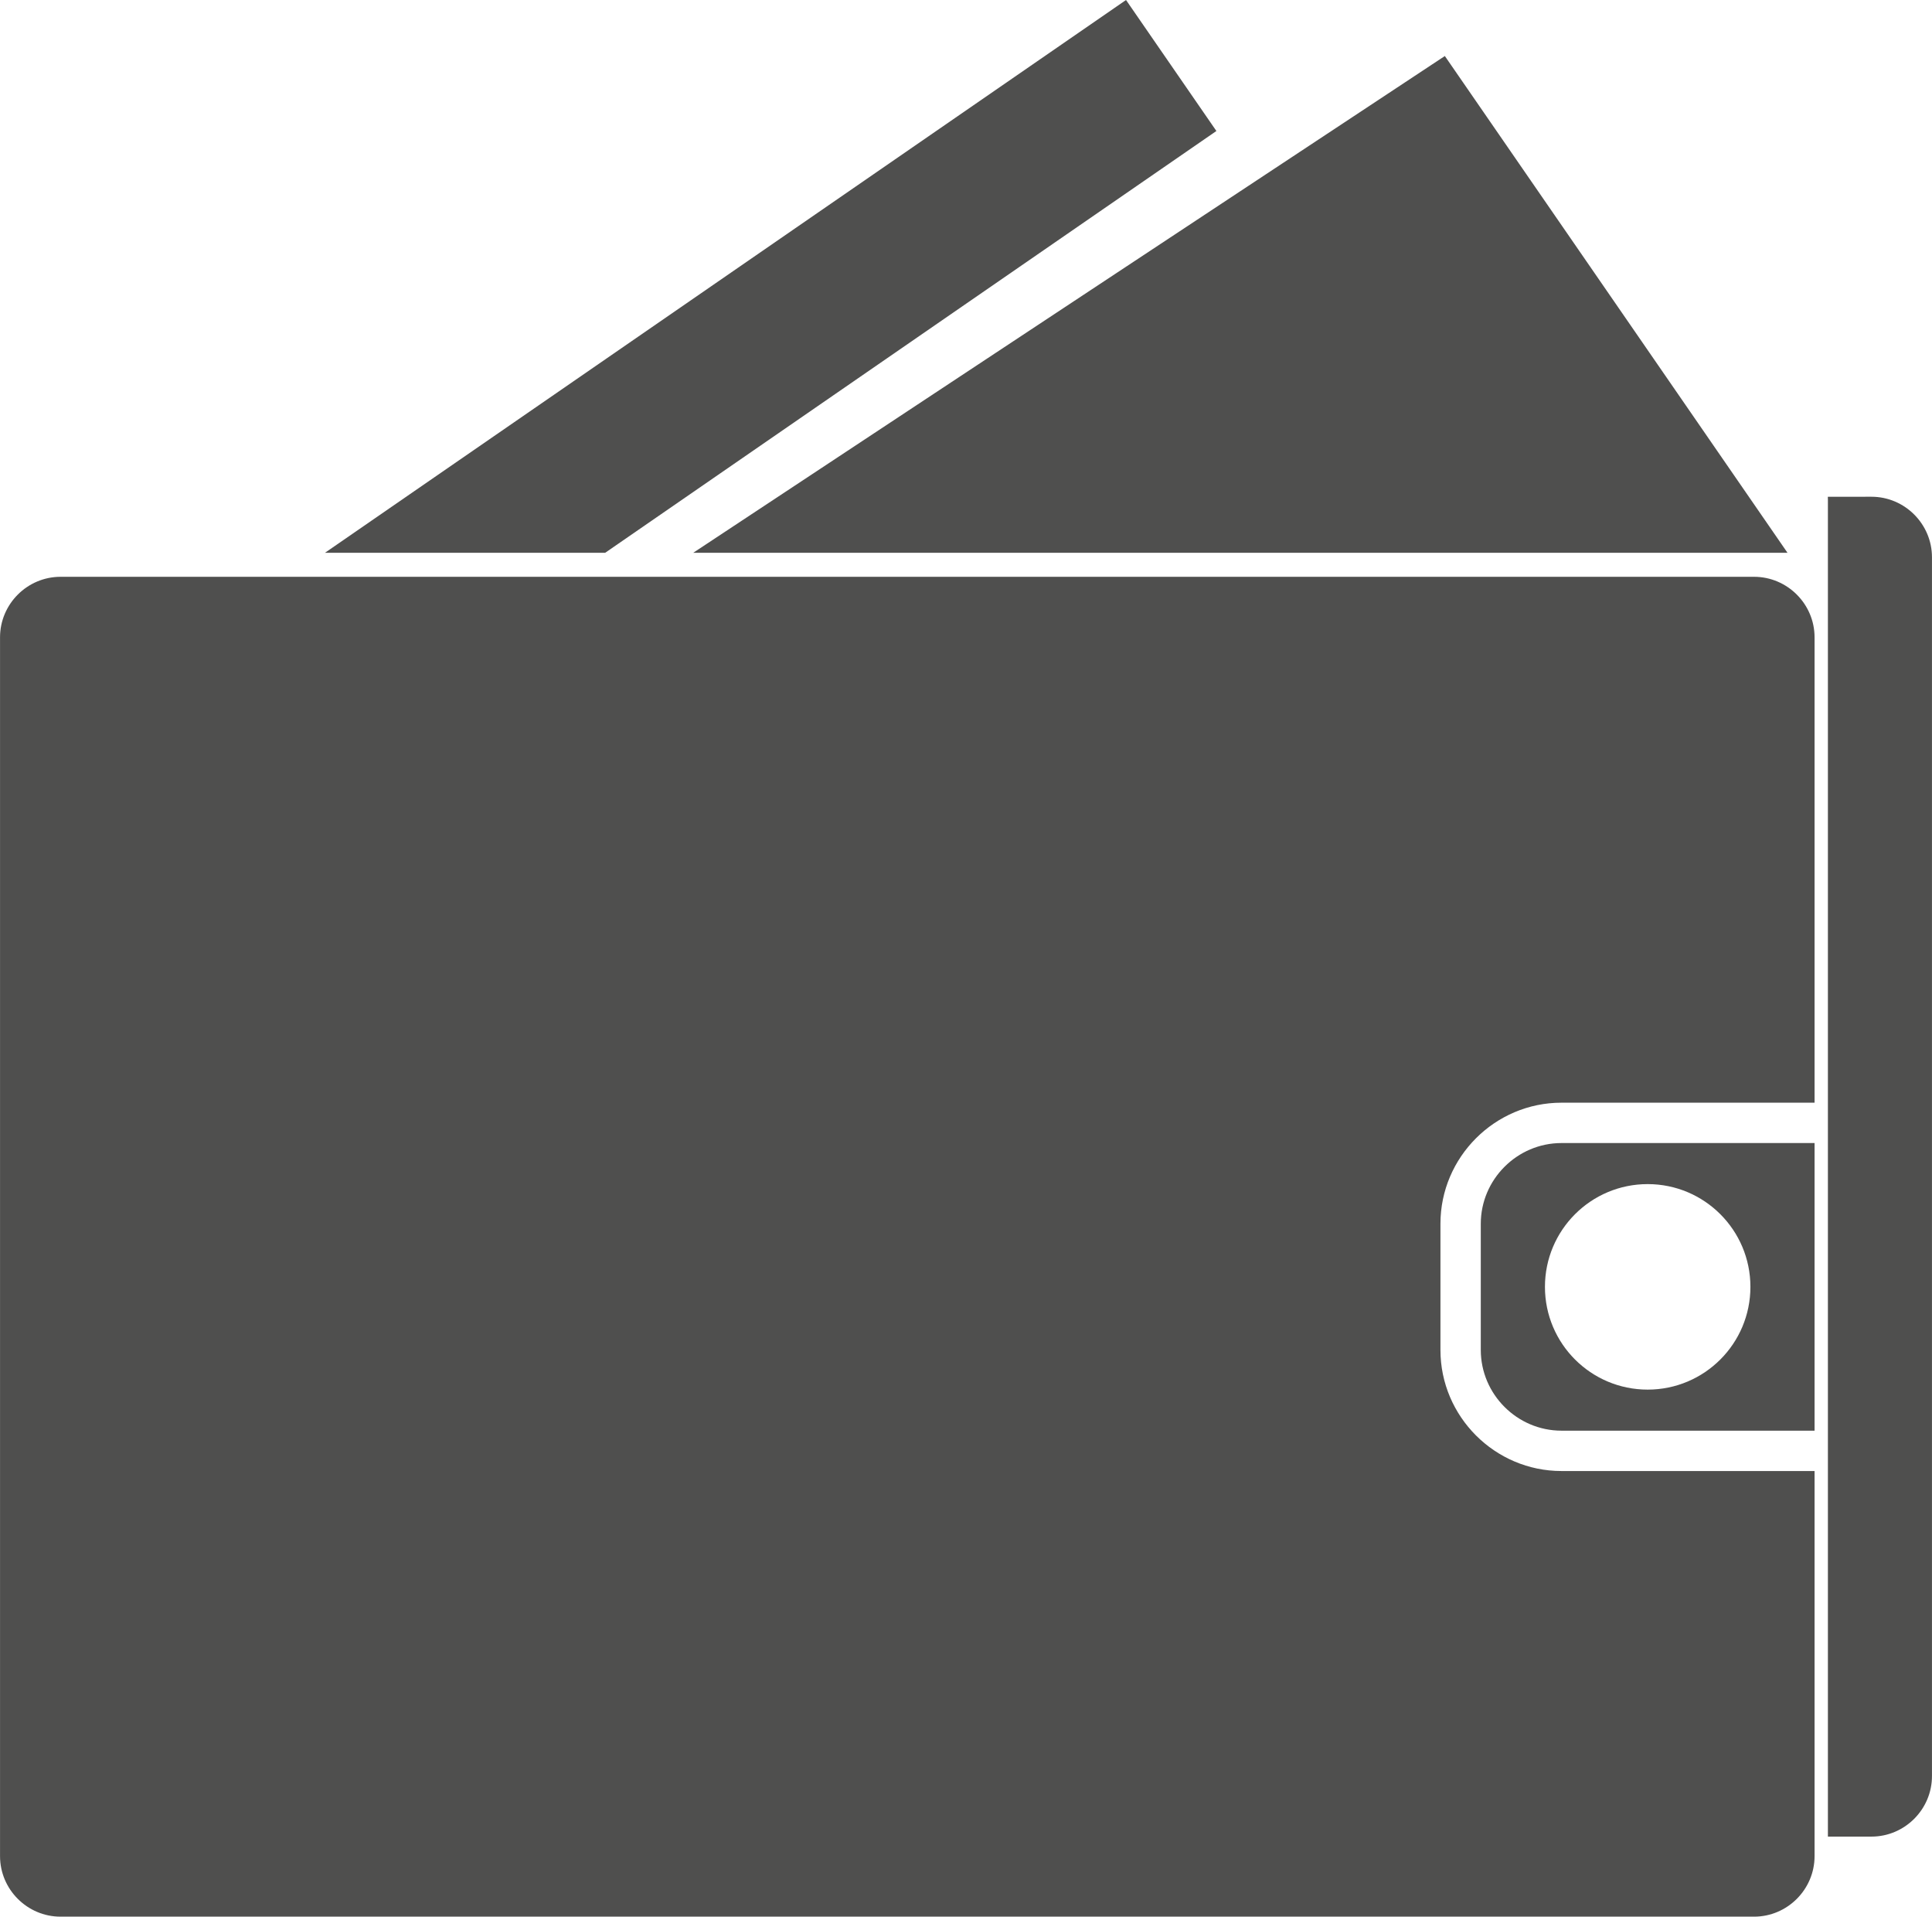
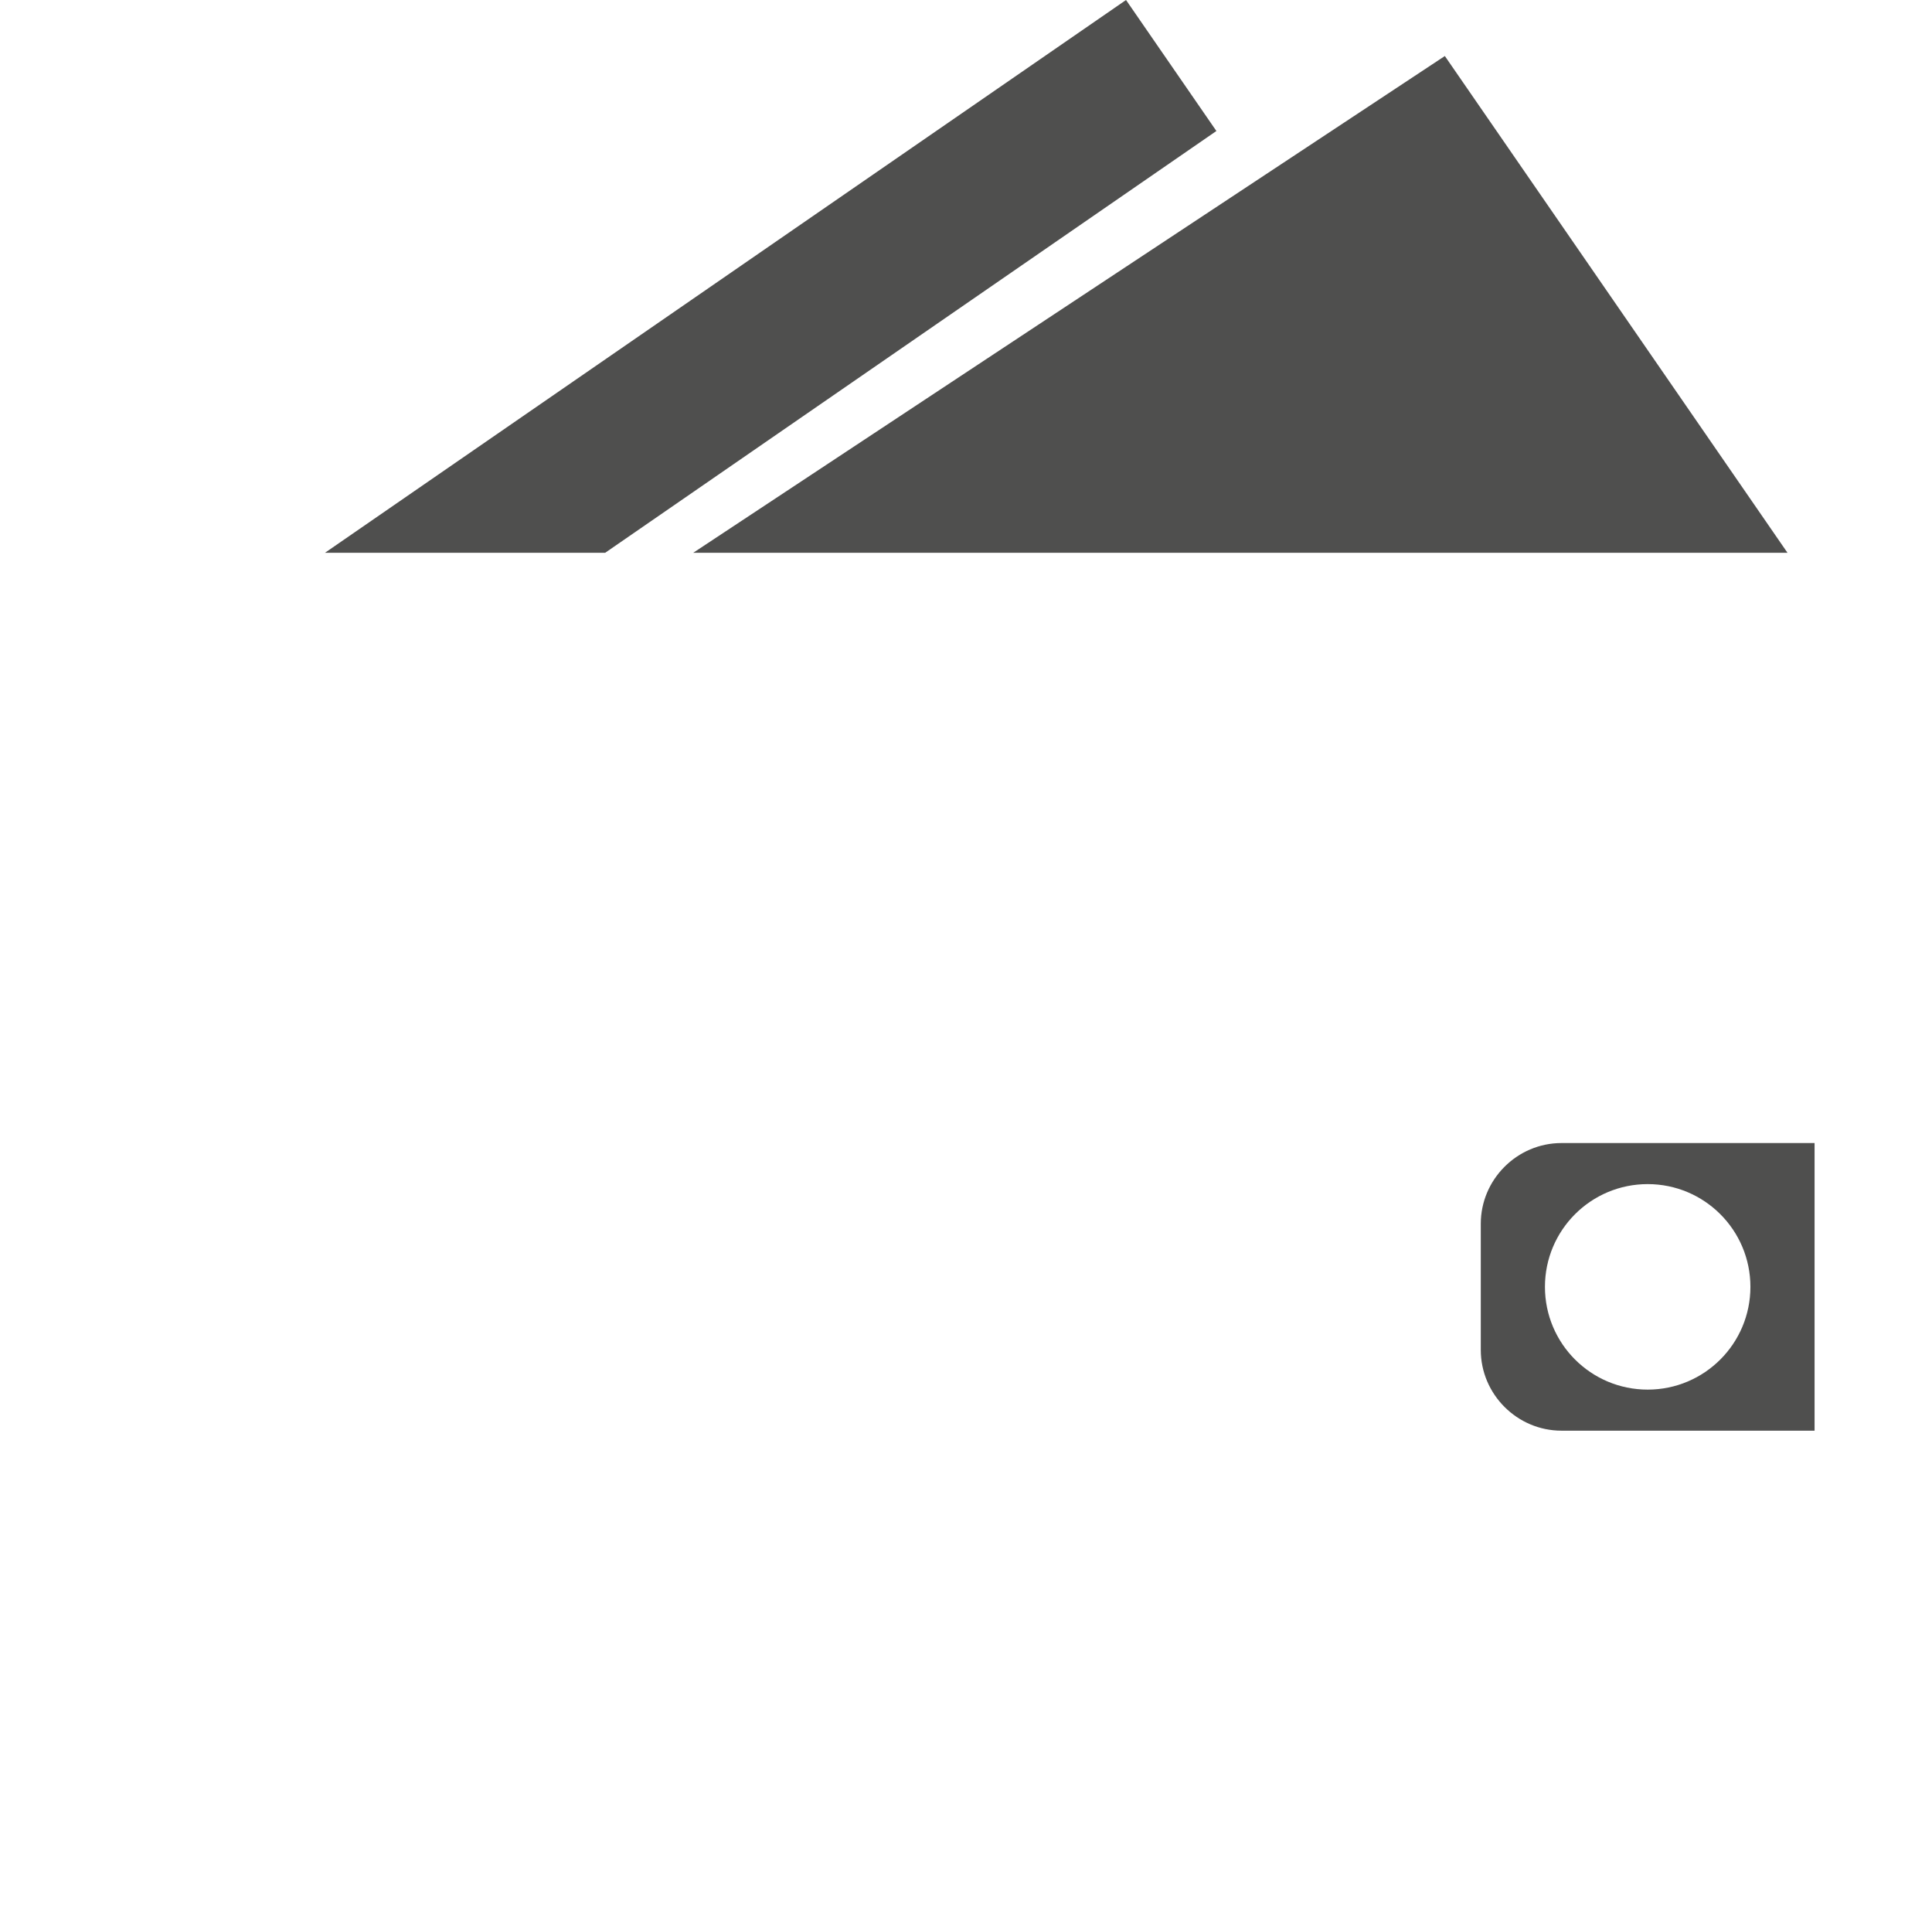
<svg xmlns="http://www.w3.org/2000/svg" xml:space="preserve" width="24.831mm" height="24.628mm" version="1.1" style="shape-rendering:geometricPrecision; text-rendering:geometricPrecision; image-rendering:optimizeQuality; fill-rule:evenodd; clip-rule:evenodd" viewBox="0 0 4851.24 4811.74">
  <defs>
    <style type="text/css">
   
    .fil0 {fill:#4F4F4E}
   
  </style>
  </defs>
  <g id="Слой_x0020_1">
    <g id="_5102116912">
-       <path class="fil0" d="M151.94 1448.04l4252.56 0c83.56,0 151.94,68.38 151.94,151.96l0 1168.29 -635.55 0c-167.16,0 -303.9,136.76 -303.9,303.9l0 316.88c0,167.14 136.74,303.9 303.9,303.9l635.55 0 0 966.8c0,83.58 -68.38,151.96 -151.94,151.96l-4252.56 0c-83.56,0 -151.94,-68.38 -151.94,-151.96l0 -3059.77c0,-83.58 68.38,-151.96 151.94,-151.96z" />
-       <path class="fil0" d="M4699.28 1247.06c83.58,0 151.96,68.38 151.96,151.96l0 3059.77c0,83.58 -68.38,151.96 -151.96,151.96l-109.35 0 0 -296.05 0 -2754.87 0 -304.92 -0.2 -7.8 109.55 -0.06z" />
      <polygon class="fil0" points="815.92,1387.77 2827.45,0 3054.36,328.87 1519.51,1387.77 " />
      <polygon class="fil0" points="1740.63,1387.77 3628.03,140.65 4488.47,1387.77 " />
      <path class="fil0" d="M4556.44 2869.6l-635.55 0c-111.25,0 -202.6,91.38 -202.6,202.6l0 316.88c0,111.23 91.36,202.6 202.6,202.6l635.55 0 0 -722.08zm-419.07 103.08c142.49,0 257.97,115.48 257.97,257.95 0,142.49 -115.48,257.97 -257.97,257.97 -142.49,0 -257.97,-115.48 -257.97,-257.97 0,-142.47 115.48,-257.95 257.97,-257.95z" />
    </g>
  </g>
</svg>